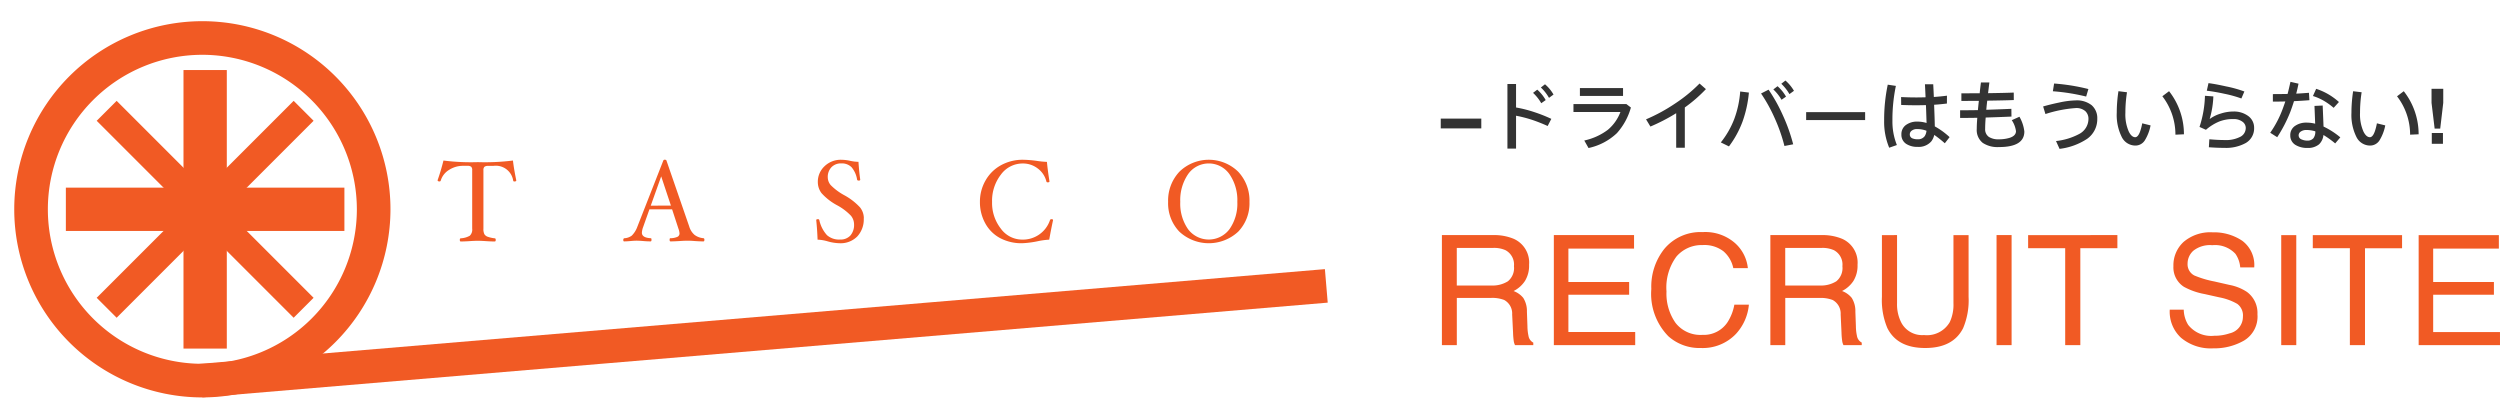
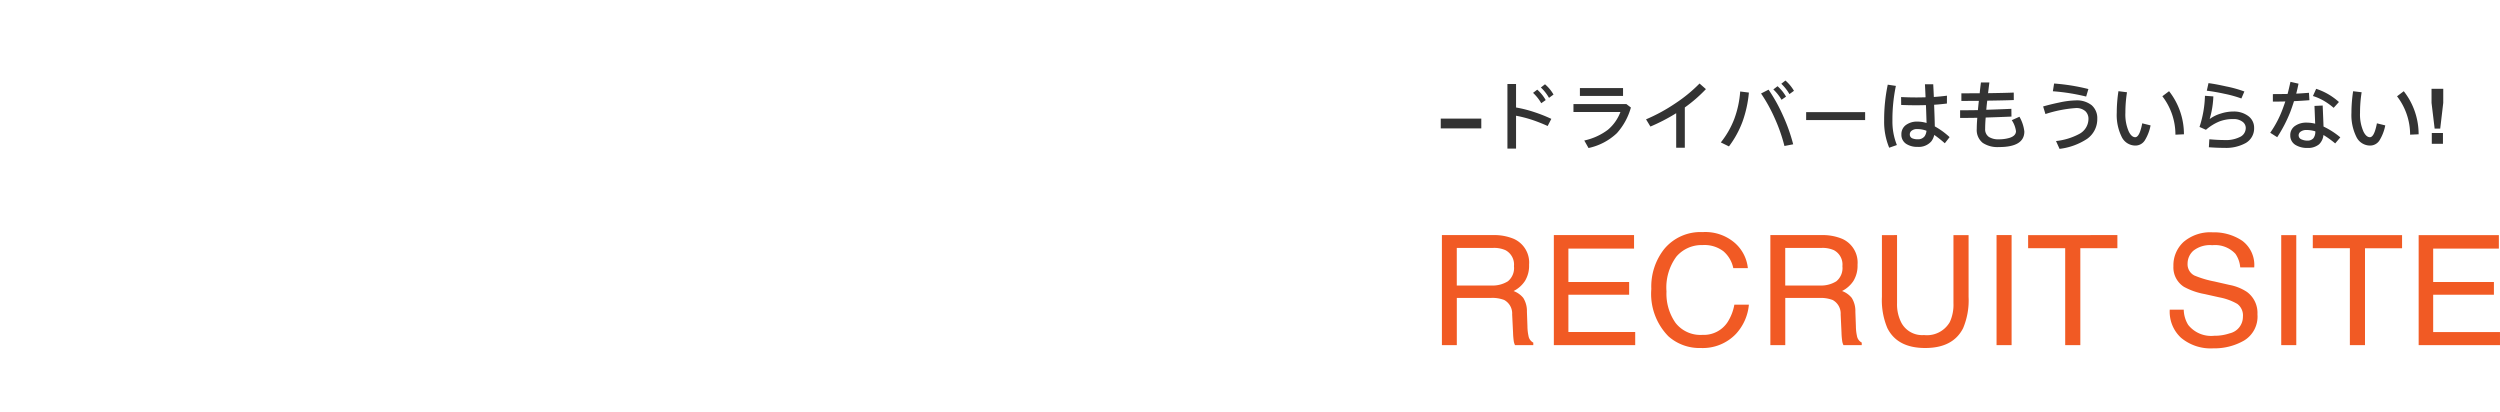
<svg xmlns="http://www.w3.org/2000/svg" width="260.776" height="43" viewBox="0 0 260.776 43">
  <defs>
    <clipPath id="clip-path">
-       <rect id="Rectangle_23100" data-name="Rectangle 23100" width="140" height="43" transform="translate(-1 -2.055)" fill="none" />
-     </clipPath>
+       </clipPath>
  </defs>
  <g id="Group_11953" data-name="Group 11953" transform="translate(-14 -9)">
    <g id="Group_10446" data-name="Group 10446" transform="translate(15 11.055)" clip-path="url(#clip-path)">
      <path id="Path_43684" data-name="Path 43684" d="M19.623,39.244A19.622,19.622,0,1,1,39.245,19.622,19.645,19.645,0,0,1,19.623,39.244m0-35.738A16.116,16.116,0,1,0,35.739,19.622,16.134,16.134,0,0,0,19.623,3.506" transform="translate(0.485 0.155)" fill="#f15a24" />
      <rect id="Rectangle_23095" data-name="Rectangle 23095" width="117.8" height="3.507" transform="translate(19.816 35.9) rotate(-4.812)" fill="#f15a24" />
      <path id="Path_43685" data-name="Path 43685" d="M101.9,32.912c0,.076-.069.114-.207.114a.107.107,0,0,1-.115-.084A1.832,1.832,0,0,0,99.5,31.4h-.542a.581.581,0,0,0-.386.1.483.483,0,0,0-.1.36v6.081a1.224,1.224,0,0,0,.1.584.676.676,0,0,0,.357.27,3.27,3.27,0,0,0,.734.159c.062.008.092.062.092.162s-.031.168-.092.168q-.386,0-.922-.036-.508-.036-.85-.036t-.867.036q-.536.035-.922.036c-.061,0-.092-.056-.092-.168s.031-.154.092-.162a2.152,2.152,0,0,0,.948-.27.884.884,0,0,0,.25-.743V31.852a.483.483,0,0,0-.1-.36.591.591,0,0,0-.392-.1h-.449a2.659,2.659,0,0,0-1.475.428,1.967,1.967,0,0,0-.864,1.111.121.121,0,0,1-.127.09c-.131,0-.2-.044-.2-.132q.323-.9.611-2.049a22.687,22.687,0,0,0,3.587.168,23.442,23.442,0,0,0,3.662-.168q.081.779.346,2.067" transform="translate(-49.046 -16.15)" fill="#f15a24" />
      <path id="Path_43686" data-name="Path 43686" d="M143.24,39.014c0,.112-.031.168-.092.168q-.4,0-.9-.036-.433-.036-.738-.036-.352,0-.871.036-.547.035-.933.036c-.062,0-.092-.055-.092-.165s.023-.165.069-.165a1.9,1.9,0,0,0,.737-.142.386.386,0,0,0,.225-.365,1.8,1.8,0,0,0-.115-.5l-.657-2.007h-2.366l-.659,1.857a1.963,1.963,0,0,0-.127.578q0,.53.933.578c.047,0,.069.055.069.165s-.031.165-.092.165q-.346,0-.766-.036-.4-.036-.708-.036-.247,0-.622.036-.392.035-.668.036-.086,0-.086-.15,0-.168.132-.18a1.4,1.4,0,0,0,.758-.276,2.511,2.511,0,0,0,.579-.929l2.7-6.885a.151.151,0,0,1,.161-.1c.092,0,.15.03.173.09l2.379,6.891a1.841,1.841,0,0,0,.545.856,1.792,1.792,0,0,0,.919.348c.077.008.115.062.115.162m-3.493-3.559L138.735,32.4l-1.09,3.053Z" transform="translate(-70.765 -16.057)" fill="#f15a24" />
-       <path id="Path_43687" data-name="Path 43687" d="M182.434,36.773a2.612,2.612,0,0,1-.681,1.9,2.439,2.439,0,0,1-1.84.7,4.866,4.866,0,0,1-1.229-.192,4.2,4.2,0,0,0-1.067-.18q-.035-1.019-.139-2.037c0-.064.057-.1.173-.1a.137.137,0,0,1,.15.1,3.4,3.4,0,0,0,.8,1.57,1.909,1.909,0,0,0,1.36.455,1.387,1.387,0,0,0,1.079-.42,1.679,1.679,0,0,0,.383-1.174,1.411,1.411,0,0,0-.334-.9,5.843,5.843,0,0,0-1.423-1.076,5.934,5.934,0,0,1-1.636-1.27,1.9,1.9,0,0,1-.386-1.156,2.21,2.21,0,0,1,.7-1.651,2.427,2.427,0,0,1,1.762-.674,4.44,4.44,0,0,1,.929.114,4.26,4.26,0,0,0,.848.1q.069,1.055.185,1.858c0,.064-.05.1-.149.1s-.167-.032-.179-.1a2.616,2.616,0,0,0-.577-1.294,1.429,1.429,0,0,0-1.07-.4,1.367,1.367,0,0,0-1.03.4,1.472,1.472,0,0,0-.382,1.067,1.253,1.253,0,0,0,.321.812,6.046,6.046,0,0,0,1.39,1.034,6.361,6.361,0,0,1,1.659,1.282,1.826,1.826,0,0,1,.393,1.133" transform="translate(-93.336 -16.057)" fill="#f15a24" />
-       <path id="Path_43688" data-name="Path 43688" d="M221.32,36.964q-.207.959-.4,2.037a7.775,7.775,0,0,0-1.193.162,9.768,9.768,0,0,1-1.637.21,4.745,4.745,0,0,1-2.3-.539,3.814,3.814,0,0,1-1.544-1.543,4.547,4.547,0,0,1-.553-2.232,4.415,4.415,0,0,1,.585-2.232,4.133,4.133,0,0,1,1.611-1.591,4.679,4.679,0,0,1,2.31-.569,11.767,11.767,0,0,1,1.452.12,8.647,8.647,0,0,0,1.031.1q.075.839.265,2.037c0,.064-.062.1-.185.1a.124.124,0,0,1-.138-.1,2.4,2.4,0,0,0-.893-1.342,2.521,2.521,0,0,0-1.579-.527,2.8,2.8,0,0,0-2.273,1.162,4.448,4.448,0,0,0-.919,2.846,4.336,4.336,0,0,0,.91,2.783,2.748,2.748,0,0,0,2.224,1.148A2.977,2.977,0,0,0,221,36.964a.153.153,0,0,1,.156-.1c.107,0,.161.032.161.1" transform="translate(-112.476 -16.057)" fill="#f15a24" />
-       <path id="Path_43689" data-name="Path 43689" d="M263.832,35.059a4.267,4.267,0,0,1-1.175,3.107,4.507,4.507,0,0,1-6.139,0,4.273,4.273,0,0,1-1.172-3.107,4.387,4.387,0,0,1,1.181-3.149,4.393,4.393,0,0,1,6.125,0,4.389,4.389,0,0,1,1.181,3.149m-1.268,0a4.765,4.765,0,0,0-.821-2.888,2.638,2.638,0,0,0-4.316,0,4.789,4.789,0,0,0-.815,2.888,4.643,4.643,0,0,0,.809,2.843,2.7,2.7,0,0,0,4.328,0,4.619,4.619,0,0,0,.815-2.843" transform="translate(-134.499 -16.057)" fill="#f15a24" />
      <rect id="Rectangle_23096" data-name="Rectangle 23096" width="29.055" height="4.518" transform="translate(5.87 17.518)" fill="#f15a24" />
      <rect id="Rectangle_23097" data-name="Rectangle 23097" width="4.518" height="29.055" transform="translate(18.14 5.251)" fill="#f15a24" />
      <rect id="Rectangle_23098" data-name="Rectangle 23098" width="29.055" height="2.943" transform="translate(9.085 29.009) rotate(-45)" fill="#f15a24" />
-       <rect id="Rectangle_23099" data-name="Rectangle 23099" width="2.943" height="29.055" transform="translate(9.085 10.545) rotate(-45)" fill="#f15a24" />
    </g>
    <path id="Path_57264" data-name="Path 57264" d="M6.555-6.219a3.013,3.013,0,0,0,1.73-.437,1.781,1.781,0,0,0,.637-1.578,1.693,1.693,0,0,0-.891-1.672,2.911,2.911,0,0,0-1.273-.234h-3.8v3.922ZM1.406-11.477H6.719a5.3,5.3,0,0,1,2.164.383A2.71,2.71,0,0,1,10.5-8.383,3.049,3.049,0,0,1,10.074-6.7,3.077,3.077,0,0,1,8.883-5.641a2.348,2.348,0,0,1,1.012.719,2.581,2.581,0,0,1,.379,1.445l.055,1.539a4.731,4.731,0,0,0,.109.977.96.96,0,0,0,.5.7V0H9.031a1.434,1.434,0,0,1-.125-.383,7.348,7.348,0,0,1-.078-.906L8.734-3.2A1.608,1.608,0,0,0,7.9-4.711a3.458,3.458,0,0,0-1.4-.211H2.961V0H1.406Zm11.676,0h8.367v1.406H14.6v3.484h6.336v1.328H14.6v3.891h6.969V0H13.082ZM28.6-11.789a4.7,4.7,0,0,1,3.383,1.148A4.056,4.056,0,0,1,33.32-8.031H31.8a3.154,3.154,0,0,0-1.027-1.758,3.256,3.256,0,0,0-2.16-.648,3.464,3.464,0,0,0-2.738,1.191,5.431,5.431,0,0,0-1.043,3.652,5.3,5.3,0,0,0,.941,3.27A3.289,3.289,0,0,0,28.586-1.07,2.967,2.967,0,0,0,31.2-2.391a5.021,5.021,0,0,0,.711-1.828h1.516A5.179,5.179,0,0,1,32.086-1.18,4.781,4.781,0,0,1,28.4.3,4.867,4.867,0,0,1,25.039-.914,6.31,6.31,0,0,1,23.25-5.859a6.317,6.317,0,0,1,1.344-4.164A4.908,4.908,0,0,1,28.6-11.789Zm12.215,5.57a3.013,3.013,0,0,0,1.73-.437,1.781,1.781,0,0,0,.637-1.578,1.693,1.693,0,0,0-.891-1.672,2.911,2.911,0,0,0-1.273-.234h-3.8v3.922Zm-5.148-5.258H40.98a5.3,5.3,0,0,1,2.164.383,2.71,2.71,0,0,1,1.617,2.711A3.048,3.048,0,0,1,44.335-6.7a3.077,3.077,0,0,1-1.191,1.055,2.348,2.348,0,0,1,1.012.719,2.581,2.581,0,0,1,.379,1.445l.055,1.539a4.731,4.731,0,0,0,.109.977.96.96,0,0,0,.5.7V0H43.292a1.434,1.434,0,0,1-.125-.383,7.348,7.348,0,0,1-.078-.906L43-3.2a1.608,1.608,0,0,0-.836-1.508,3.458,3.458,0,0,0-1.4-.211H37.222V0H35.667Zm13.215,0v7.094A4.173,4.173,0,0,0,49.351-2.3a2.463,2.463,0,0,0,2.344,1.25,2.753,2.753,0,0,0,2.688-1.352,4.3,4.3,0,0,0,.383-1.977v-7.094h1.578v6.445a7.457,7.457,0,0,1-.57,3.258Q54.726.3,51.82.3T47.874-1.773a7.457,7.457,0,0,1-.57-3.258v-6.445Zm10.379,0h1.57V0h-1.57Zm12.605,0v1.367H68V0H66.421V-10.109H62.554v-1.367ZM78.788-3.7a3.136,3.136,0,0,0,.461,1.586A3.055,3.055,0,0,0,81.975-.977a4.826,4.826,0,0,0,1.594-.25A1.771,1.771,0,0,0,84.96-2.961,1.5,1.5,0,0,0,84.374-4.3a5.916,5.916,0,0,0-1.859-.68L80.96-5.328A7.04,7.04,0,0,1,78.8-6.086,2.4,2.4,0,0,1,77.71-8.234a3.308,3.308,0,0,1,1.07-2.539,4.294,4.294,0,0,1,3.031-.992,5.265,5.265,0,0,1,3.066.871,3.144,3.144,0,0,1,1.262,2.785H84.678a2.876,2.876,0,0,0-.5-1.414,2.9,2.9,0,0,0-2.414-.9,2.793,2.793,0,0,0-1.977.578,1.809,1.809,0,0,0-.6,1.344,1.312,1.312,0,0,0,.7,1.234,10.318,10.318,0,0,0,2.086.625l1.609.367a4.931,4.931,0,0,1,1.8.727,2.721,2.721,0,0,1,1.094,2.336A2.916,2.916,0,0,1,85.089-.484a6.21,6.21,0,0,1-3.223.82A4.819,4.819,0,0,1,78.514-.758,3.69,3.69,0,0,1,77.327-3.7Zm10.168-7.773h1.57V0h-1.57Zm12.605,0v1.367H97.694V0H96.116V-10.109H92.248v-1.367Zm1.73,0h8.367v1.406h-6.852v3.484h6.336v1.328h-6.336v3.891h6.969V0h-8.484Z" transform="translate(163 45)" fill="#f15a24" />
-     <path id="Path_57263" data-name="Path 57263" d="M.285-1.609v-1.02h4.23v1.02Zm10.875-4.6-.432.336a4.481,4.481,0,0,1,.848,1.08l.472-.344A4.033,4.033,0,0,0,11.16-6.208Zm-.808.56-.44.336a4.431,4.431,0,0,1,.856,1.08l.464-.328A4.211,4.211,0,0,0,10.352-5.648ZM7.24-6.24V.5h.9V-2.928a13.1,13.1,0,0,1,1.728.448,16.808,16.808,0,0,1,1.568.624l.384-.744a15.223,15.223,0,0,0-1.76-.7,13,13,0,0,0-1.92-.488V-6.24Zm7.56.424v.824h4.5v-.824Zm-.672,1.672v.824h4.9A4.473,4.473,0,0,1,17.72-1.464a6.293,6.293,0,0,1-2.464,1.12L15.7.44a6.179,6.179,0,0,0,2.96-1.552A6.7,6.7,0,0,0,20.12-3.784l-.472-.36ZM27.28-6.288a15.45,15.45,0,0,1-2.528,2.072A18.061,18.061,0,0,1,21.7-2.552l.456.752a19.507,19.507,0,0,0,2.688-1.392v3.6h.9v-4.2a14.986,14.986,0,0,0,2.2-1.912ZM36.24-6.6l-.432.336a4.815,4.815,0,0,1,.848,1.08l.472-.344A4.3,4.3,0,0,0,36.24-6.6Zm-.824.592-.44.336a4.756,4.756,0,0,1,.856,1.08L36.3-4.92A4.211,4.211,0,0,0,35.416-6.008Zm-.936.36-.784.4A16.253,16.253,0,0,1,35.12-2.672a17.336,17.336,0,0,1,1.016,2.9l.912-.176a18.066,18.066,0,0,0-1.08-3.032A16.906,16.906,0,0,0,34.48-5.648Zm-2.96.192A10.362,10.362,0,0,1,30.9-2.584a9.159,9.159,0,0,1-1.4,2.44l.848.416a10.185,10.185,0,0,0,1.424-2.608,12.237,12.237,0,0,0,.656-3.008ZM38.4-3.3v.824h6.152V-3.3Zm14.688-1.72c-.408.056-.864.1-1.368.136-.016-.416-.04-.856-.064-1.328h-.864c.024.488.048.944.064,1.36-.312.008-.632.016-.968.016-.544,0-1.072-.016-1.584-.04l.008.824c.424.016.952.032,1.576.032.352,0,.688-.008,1.008-.016.032.776.048,1.4.064,1.864a3.3,3.3,0,0,0-.944-.144,1.944,1.944,0,0,0-1.216.36,1.166,1.166,0,0,0-.464.976,1.122,1.122,0,0,0,.52,1,2.112,2.112,0,0,0,1.184.3,1.727,1.727,0,0,0,1.424-.584,1.806,1.806,0,0,0,.3-.664,12.6,12.6,0,0,1,1.1.872l.5-.64a7.773,7.773,0,0,0-1.544-1.12q-.012-.8-.072-2.256c.5-.032.936-.08,1.336-.128ZM50.952-1.36a1.219,1.219,0,0,1-.184.56.846.846,0,0,1-.728.328A1.383,1.383,0,0,1,49.5-.56a.426.426,0,0,1-.288-.416.47.47,0,0,1,.208-.4.887.887,0,0,1,.592-.16A2.649,2.649,0,0,1,50.952-1.36Zm-4.04-4.808a17.853,17.853,0,0,0-.376,3.784A6.98,6.98,0,0,0,47.064.408l.8-.28A6.562,6.562,0,0,1,47.4-2.384a17.27,17.27,0,0,1,.36-3.656Zm13.144.824c-.752.032-1.648.048-2.68.064l.136-1.12h-.88c-.048.4-.1.776-.128,1.128-.6,0-1.24.008-1.912.008v.792c.64,0,1.248-.008,1.824-.008-.04.344-.072.664-.1.968-.648.008-1.264.016-1.856.016v.8c.56,0,1.16-.008,1.792-.016-.04.48-.056.864-.056,1.16A1.71,1.71,0,0,0,56.816-.1a2.768,2.768,0,0,0,1.68.44C60.272.344,61.16-.2,61.16-1.28a3.982,3.982,0,0,0-.512-1.544l-.8.36a2.705,2.705,0,0,1,.44,1.144c0,.32-.224.56-.672.7a3.829,3.829,0,0,1-1.12.152,1.817,1.817,0,0,1-1.032-.248.952.952,0,0,1-.392-.84c0-.312.016-.7.056-1.184q1.26-.036,2.688-.1l-.008-.808c-.912.04-1.784.072-2.616.1.024-.3.056-.616.1-.952,1.072-.016,2-.032,2.768-.064Zm4.208-.944-.128.808a20.863,20.863,0,0,1,3.472.552l.232-.784A20.9,20.9,0,0,0,64.264-6.288Zm2.248,1.76a8.919,8.919,0,0,0-1.72.224c-.488.1-1.048.232-1.672.408l.24.792a13.066,13.066,0,0,1,3.168-.624,1.4,1.4,0,0,1,1,.328,1.09,1.09,0,0,1,.32.824,1.786,1.786,0,0,1-.968,1.552,6.643,6.643,0,0,1-2.416.736l.368.816A6.648,6.648,0,0,0,67.712-.52a2.507,2.507,0,0,0,1.056-2.088,1.787,1.787,0,0,0-.584-1.416A2.5,2.5,0,0,0,66.512-4.528Zm9.744-.96-.7.528A6.56,6.56,0,0,1,76.92-.952l.888-.04A7.27,7.27,0,0,0,76.256-5.488Zm-5.28,0A14.8,14.8,0,0,0,70.8-3.24a5.137,5.137,0,0,0,.512,2.512,1.591,1.591,0,0,0,1.44.912,1.16,1.16,0,0,0,.96-.52,4.608,4.608,0,0,0,.616-1.584l-.872-.216a5.74,5.74,0,0,1-.216.84c-.144.4-.32.608-.512.608-.256,0-.48-.2-.672-.584A4.409,4.409,0,0,1,71.7-3.24a13.424,13.424,0,0,1,.168-2.136Zm9.392-.84-.176.792c.536.064,1.152.168,1.848.32a12.491,12.491,0,0,1,1.76.488l.312-.728a12.428,12.428,0,0,0-1.888-.528C81.5-6.144,80.888-6.264,80.368-6.328ZM80-5.008a11.322,11.322,0,0,1-.568,3.248l.672.3a5.1,5.1,0,0,1,1.384-.864,3.908,3.908,0,0,1,1.48-.256,1.492,1.492,0,0,1,.96.288.793.793,0,0,1,.328.632,1.039,1.039,0,0,1-.512.9,3.26,3.26,0,0,1-1.712.368c-.5,0-1.024-.032-1.576-.08L80.408.36c.544.04,1.088.064,1.624.064a4.228,4.228,0,0,0,2.232-.512,1.758,1.758,0,0,0,.864-1.576,1.5,1.5,0,0,0-.656-1.264,2.5,2.5,0,0,0-1.5-.44,4.309,4.309,0,0,0-1.328.216,3.691,3.691,0,0,0-1.152.568,9.611,9.611,0,0,0,.384-2.36Zm11.6-.728-.336.752a5.528,5.528,0,0,1,1.12.488,6.91,6.91,0,0,1,1.04.744l.552-.608a6.993,6.993,0,0,0-1.12-.816A6.766,6.766,0,0,0,91.6-5.736Zm-.752.416c-.416.032-.864.064-1.328.088.088-.336.168-.688.24-1.04l-.84-.192c-.1.432-.192.856-.3,1.264-.5.008-1.008.016-1.536.016V-4.4c.44,0,.872-.008,1.3-.016q-.132.384-.264.744a10.966,10.966,0,0,1-1.312,2.52l.728.464a14.66,14.66,0,0,0,1.368-2.64c.136-.368.264-.736.384-1.12q.816-.036,1.608-.1ZM92.28-3.992l-.856.04c.032.768.056,1.384.072,1.856a3.524,3.524,0,0,0-.9-.112,2,2,0,0,0-1.152.312A1.136,1.136,0,0,0,88.9-.88,1.127,1.127,0,0,0,89.488.144a2.3,2.3,0,0,0,1.2.288A1.8,1.8,0,0,0,91.9.056,1.538,1.538,0,0,0,92.36-.92a9.7,9.7,0,0,1,1.224.88l.536-.632A8.234,8.234,0,0,0,92.368-1.8C92.352-2.288,92.32-3.016,92.28-3.992Zm-.768,2.7a1.127,1.127,0,0,1-.2.712.8.8,0,0,1-.624.248A1.447,1.447,0,0,1,90.1-.448a.457.457,0,0,1-.328-.432A.468.468,0,0,1,90-1.28a.986.986,0,0,1,.6-.16A3.093,3.093,0,0,1,91.512-1.3Zm9.224-4.192-.7.528A6.56,6.56,0,0,1,101.4-.952l.888-.04A7.27,7.27,0,0,0,100.736-5.488Zm-5.28,0A14.8,14.8,0,0,0,95.28-3.24a5.137,5.137,0,0,0,.512,2.512,1.591,1.591,0,0,0,1.44.912,1.16,1.16,0,0,0,.96-.52,4.608,4.608,0,0,0,.616-1.584l-.872-.216a5.74,5.74,0,0,1-.216.84c-.144.4-.32.608-.512.608-.256,0-.48-.2-.672-.584a4.409,4.409,0,0,1-.36-1.968,13.424,13.424,0,0,1,.168-2.136Zm9.4,1.211-.316,2.688h-.582l-.324-2.687V-5.738h1.223Zm-.031,3.148V0h-1.164V-1.129Z" transform="translate(164 24)" fill="#333" />
+     <path id="Path_57263" data-name="Path 57263" d="M.285-1.609v-1.02h4.23v1.02Zm10.875-4.6-.432.336a4.481,4.481,0,0,1,.848,1.08l.472-.344A4.033,4.033,0,0,0,11.16-6.208Zm-.808.56-.44.336a4.431,4.431,0,0,1,.856,1.08l.464-.328A4.211,4.211,0,0,0,10.352-5.648ZM7.24-6.24V.5h.9V-2.928a13.1,13.1,0,0,1,1.728.448,16.808,16.808,0,0,1,1.568.624l.384-.744a15.223,15.223,0,0,0-1.76-.7,13,13,0,0,0-1.92-.488V-6.24Zm7.56.424v.824h4.5v-.824Zm-.672,1.672v.824h4.9A4.473,4.473,0,0,1,17.72-1.464a6.293,6.293,0,0,1-2.464,1.12L15.7.44a6.179,6.179,0,0,0,2.96-1.552A6.7,6.7,0,0,0,20.12-3.784l-.472-.36ZM27.28-6.288a15.45,15.45,0,0,1-2.528,2.072A18.061,18.061,0,0,1,21.7-2.552l.456.752a19.507,19.507,0,0,0,2.688-1.392v3.6h.9v-4.2a14.986,14.986,0,0,0,2.2-1.912ZM36.24-6.6l-.432.336a4.815,4.815,0,0,1,.848,1.08l.472-.344A4.3,4.3,0,0,0,36.24-6.6Zm-.824.592-.44.336a4.756,4.756,0,0,1,.856,1.08L36.3-4.92A4.211,4.211,0,0,0,35.416-6.008Zm-.936.36-.784.4A16.253,16.253,0,0,1,35.12-2.672a17.336,17.336,0,0,1,1.016,2.9l.912-.176a18.066,18.066,0,0,0-1.08-3.032A16.906,16.906,0,0,0,34.48-5.648Zm-2.96.192A10.362,10.362,0,0,1,30.9-2.584a9.159,9.159,0,0,1-1.4,2.44l.848.416a10.185,10.185,0,0,0,1.424-2.608,12.237,12.237,0,0,0,.656-3.008ZM38.4-3.3v.824h6.152V-3.3Zm14.688-1.72c-.408.056-.864.1-1.368.136-.016-.416-.04-.856-.064-1.328h-.864c.024.488.048.944.064,1.36-.312.008-.632.016-.968.016-.544,0-1.072-.016-1.584-.04l.008.824c.424.016.952.032,1.576.032.352,0,.688-.008,1.008-.016.032.776.048,1.4.064,1.864a3.3,3.3,0,0,0-.944-.144,1.944,1.944,0,0,0-1.216.36,1.166,1.166,0,0,0-.464.976,1.122,1.122,0,0,0,.52,1,2.112,2.112,0,0,0,1.184.3,1.727,1.727,0,0,0,1.424-.584,1.806,1.806,0,0,0,.3-.664,12.6,12.6,0,0,1,1.1.872l.5-.64a7.773,7.773,0,0,0-1.544-1.12q-.012-.8-.072-2.256c.5-.032.936-.08,1.336-.128ZM50.952-1.36a1.219,1.219,0,0,1-.184.56.846.846,0,0,1-.728.328A1.383,1.383,0,0,1,49.5-.56a.426.426,0,0,1-.288-.416.47.47,0,0,1,.208-.4.887.887,0,0,1,.592-.16A2.649,2.649,0,0,1,50.952-1.36Zm-4.04-4.808a17.853,17.853,0,0,0-.376,3.784A6.98,6.98,0,0,0,47.064.408l.8-.28A6.562,6.562,0,0,1,47.4-2.384a17.27,17.27,0,0,1,.36-3.656Zm13.144.824c-.752.032-1.648.048-2.68.064l.136-1.12h-.88c-.048.4-.1.776-.128,1.128-.6,0-1.24.008-1.912.008v.792c.64,0,1.248-.008,1.824-.008-.04.344-.072.664-.1.968-.648.008-1.264.016-1.856.016v.8c.56,0,1.16-.008,1.792-.016-.04.48-.056.864-.056,1.16A1.71,1.71,0,0,0,56.816-.1a2.768,2.768,0,0,0,1.68.44C60.272.344,61.16-.2,61.16-1.28a3.982,3.982,0,0,0-.512-1.544l-.8.36a2.705,2.705,0,0,1,.44,1.144c0,.32-.224.56-.672.7a3.829,3.829,0,0,1-1.12.152,1.817,1.817,0,0,1-1.032-.248.952.952,0,0,1-.392-.84c0-.312.016-.7.056-1.184q1.26-.036,2.688-.1l-.008-.808c-.912.04-1.784.072-2.616.1.024-.3.056-.616.1-.952,1.072-.016,2-.032,2.768-.064Zm4.208-.944-.128.808a20.863,20.863,0,0,1,3.472.552l.232-.784A20.9,20.9,0,0,0,64.264-6.288Zm2.248,1.76a8.919,8.919,0,0,0-1.72.224c-.488.1-1.048.232-1.672.408l.24.792a13.066,13.066,0,0,1,3.168-.624,1.4,1.4,0,0,1,1,.328,1.09,1.09,0,0,1,.32.824,1.786,1.786,0,0,1-.968,1.552,6.643,6.643,0,0,1-2.416.736l.368.816A6.648,6.648,0,0,0,67.712-.52a2.507,2.507,0,0,0,1.056-2.088,1.787,1.787,0,0,0-.584-1.416A2.5,2.5,0,0,0,66.512-4.528Zm9.744-.96-.7.528A6.56,6.56,0,0,1,76.92-.952l.888-.04A7.27,7.27,0,0,0,76.256-5.488Zm-5.28,0A14.8,14.8,0,0,0,70.8-3.24a5.137,5.137,0,0,0,.512,2.512,1.591,1.591,0,0,0,1.44.912,1.16,1.16,0,0,0,.96-.52,4.608,4.608,0,0,0,.616-1.584l-.872-.216a5.74,5.74,0,0,1-.216.84c-.144.4-.32.608-.512.608-.256,0-.48-.2-.672-.584A4.409,4.409,0,0,1,71.7-3.24a13.424,13.424,0,0,1,.168-2.136Zm9.392-.84-.176.792c.536.064,1.152.168,1.848.32a12.491,12.491,0,0,1,1.76.488l.312-.728a12.428,12.428,0,0,0-1.888-.528C81.5-6.144,80.888-6.264,80.368-6.328ZM80-5.008a11.322,11.322,0,0,1-.568,3.248l.672.3a5.1,5.1,0,0,1,1.384-.864,3.908,3.908,0,0,1,1.48-.256,1.492,1.492,0,0,1,.96.288.793.793,0,0,1,.328.632,1.039,1.039,0,0,1-.512.9,3.26,3.26,0,0,1-1.712.368c-.5,0-1.024-.032-1.576-.08L80.408.36c.544.04,1.088.064,1.624.064a4.228,4.228,0,0,0,2.232-.512,1.758,1.758,0,0,0,.864-1.576,1.5,1.5,0,0,0-.656-1.264,2.5,2.5,0,0,0-1.5-.44,4.309,4.309,0,0,0-1.328.216,3.691,3.691,0,0,0-1.152.568,9.611,9.611,0,0,0,.384-2.36Zm11.6-.728-.336.752a5.528,5.528,0,0,1,1.12.488,6.91,6.91,0,0,1,1.04.744l.552-.608a6.993,6.993,0,0,0-1.12-.816A6.766,6.766,0,0,0,91.6-5.736Zm-.752.416c-.416.032-.864.064-1.328.088.088-.336.168-.688.24-1.04l-.84-.192c-.1.432-.192.856-.3,1.264-.5.008-1.008.016-1.536.016V-4.4c.44,0,.872-.008,1.3-.016q-.132.384-.264.744a10.966,10.966,0,0,1-1.312,2.52l.728.464a14.66,14.66,0,0,0,1.368-2.64c.136-.368.264-.736.384-1.12q.816-.036,1.608-.1ZM92.28-3.992l-.856.04c.032.768.056,1.384.072,1.856a3.524,3.524,0,0,0-.9-.112,2,2,0,0,0-1.152.312A1.136,1.136,0,0,0,88.9-.88,1.127,1.127,0,0,0,89.488.144a2.3,2.3,0,0,0,1.2.288A1.8,1.8,0,0,0,91.9.056,1.538,1.538,0,0,0,92.36-.92a9.7,9.7,0,0,1,1.224.88l.536-.632A8.234,8.234,0,0,0,92.368-1.8C92.352-2.288,92.32-3.016,92.28-3.992m-.768,2.7a1.127,1.127,0,0,1-.2.712.8.8,0,0,1-.624.248A1.447,1.447,0,0,1,90.1-.448a.457.457,0,0,1-.328-.432A.468.468,0,0,1,90-1.28a.986.986,0,0,1,.6-.16A3.093,3.093,0,0,1,91.512-1.3Zm9.224-4.192-.7.528A6.56,6.56,0,0,1,101.4-.952l.888-.04A7.27,7.27,0,0,0,100.736-5.488Zm-5.28,0A14.8,14.8,0,0,0,95.28-3.24a5.137,5.137,0,0,0,.512,2.512,1.591,1.591,0,0,0,1.44.912,1.16,1.16,0,0,0,.96-.52,4.608,4.608,0,0,0,.616-1.584l-.872-.216a5.74,5.74,0,0,1-.216.84c-.144.4-.32.608-.512.608-.256,0-.48-.2-.672-.584a4.409,4.409,0,0,1-.36-1.968,13.424,13.424,0,0,1,.168-2.136Zm9.4,1.211-.316,2.688h-.582l-.324-2.687V-5.738h1.223Zm-.031,3.148V0h-1.164V-1.129Z" transform="translate(164 24)" fill="#333" />
  </g>
</svg>